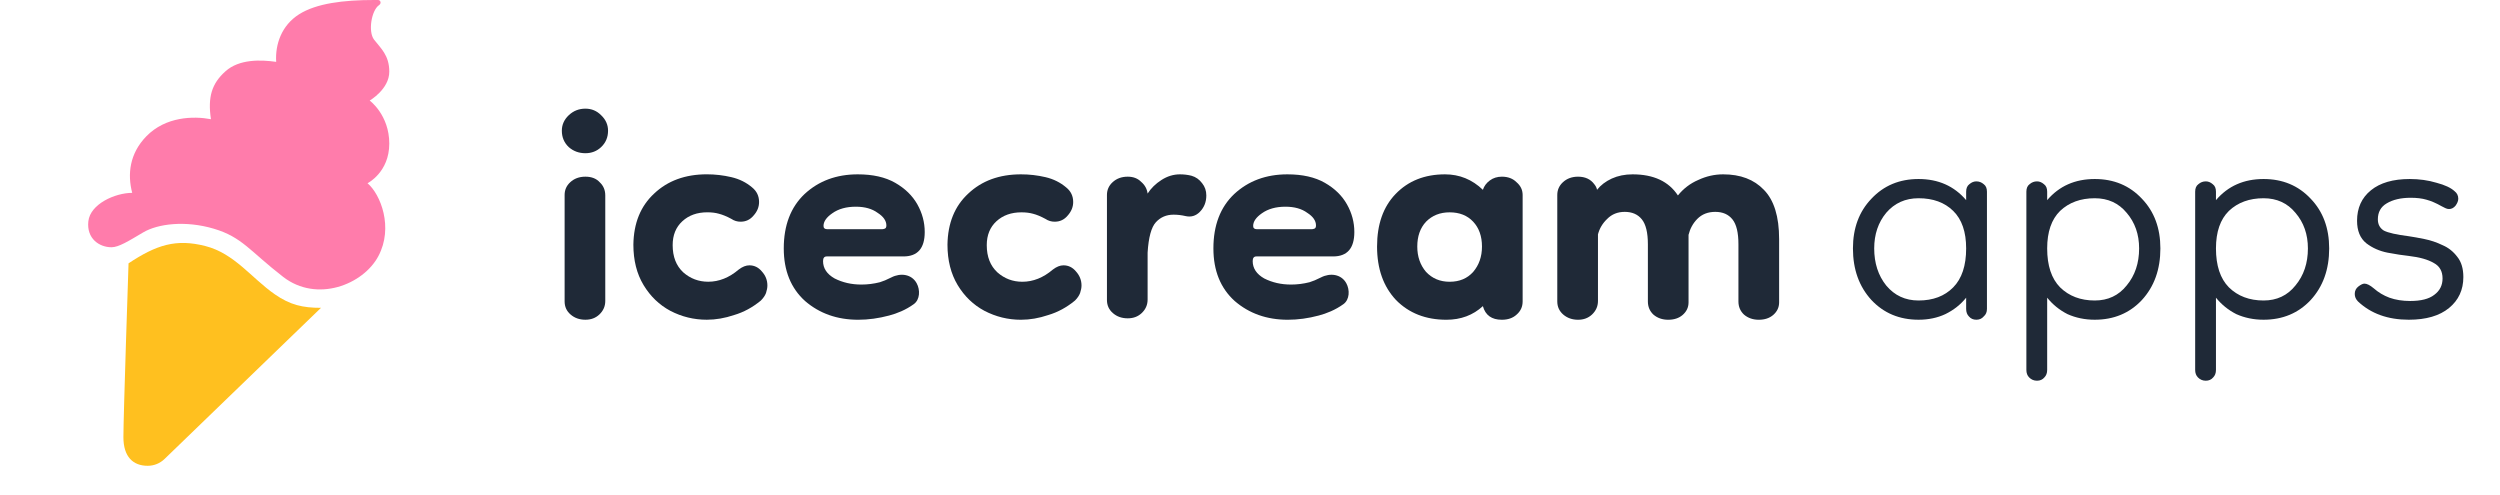
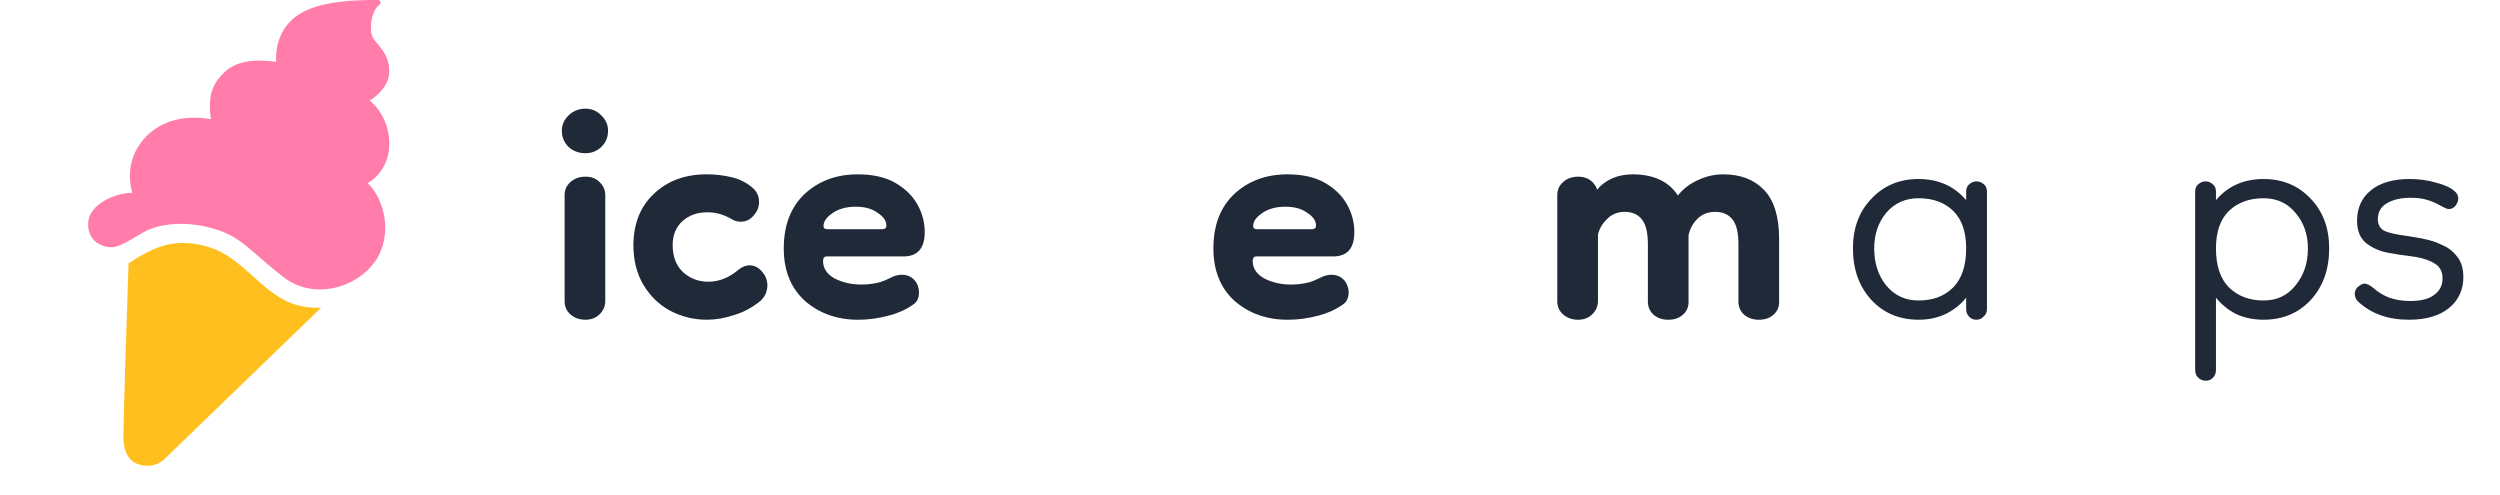
<svg xmlns="http://www.w3.org/2000/svg" viewBox="0 0 91 18" fill="none">
  <path d="M4.679 9.585C4.679 9.585 4.492 15.133 4.492 15.911C4.492 16.634 4.848 16.955 5.377 16.955C5.606 16.955 5.825 16.866 5.99 16.706L11.684 11.205C11.019 11.205 10.565 11.103 9.999 10.71C9.157 10.125 8.536 9.225 7.472 8.955C6.408 8.685 5.699 8.91 4.679 9.585Z" fill="#FFC01F" />
  <path d="M13.774 9.321C14.328 8.277 13.853 7.072 13.378 6.67C13.378 6.67 14.17 6.274 14.17 5.228C14.17 4.182 13.457 3.66 13.457 3.66C13.457 3.66 14.17 3.248 14.17 2.609C14.17 2.006 13.853 1.753 13.616 1.443C13.392 1.151 13.519 0.378 13.798 0.186C13.829 0.164 13.853 0.131 13.853 0.092C13.853 0.041 13.812 0 13.762 0H13.616C12.507 0 11.518 0.12 10.884 0.522C10.251 0.924 10.013 1.609 10.053 2.252C9.491 2.171 8.707 2.146 8.206 2.596C7.704 3.045 7.559 3.536 7.678 4.339C7.045 4.219 6.029 4.24 5.328 4.96C4.713 5.591 4.635 6.345 4.812 7.02C4.191 7.02 3.285 7.425 3.216 8.055C3.146 8.685 3.615 9 4.058 9C4.322 9 4.679 8.775 5.211 8.46C5.743 8.145 6.744 8.017 7.782 8.325C8.821 8.633 9.087 9.135 10.309 10.08C11.532 11.025 13.22 10.366 13.774 9.321Z" fill="#FF7CAB" />
-   <path d="M37.163 11.639C36.692 11.639 36.249 11.53 35.834 11.314C35.43 11.098 35.105 10.785 34.858 10.375C34.612 9.965 34.488 9.476 34.488 8.907C34.499 8.121 34.752 7.501 35.245 7.046C35.739 6.579 36.378 6.346 37.163 6.346C37.466 6.346 37.763 6.38 38.054 6.448C38.346 6.516 38.598 6.642 38.811 6.824C38.98 6.96 39.064 7.137 39.064 7.353C39.064 7.535 38.996 7.7 38.862 7.848C38.739 7.996 38.581 8.07 38.391 8.07C38.267 8.07 38.155 8.036 38.054 7.968C37.886 7.877 37.735 7.814 37.6 7.78C37.477 7.746 37.337 7.729 37.18 7.729C36.81 7.729 36.507 7.837 36.271 8.053C36.036 8.269 35.918 8.56 35.918 8.924C35.918 9.345 36.047 9.675 36.305 9.914C36.563 10.142 36.866 10.256 37.213 10.256C37.606 10.256 37.976 10.108 38.324 9.812C38.458 9.709 38.587 9.658 38.711 9.658C38.89 9.658 39.041 9.732 39.165 9.88C39.299 10.028 39.367 10.199 39.367 10.392C39.367 10.472 39.35 10.563 39.316 10.665C39.282 10.756 39.221 10.848 39.131 10.938C38.828 11.189 38.503 11.365 38.155 11.468C37.819 11.582 37.488 11.639 37.163 11.639Z" fill="#1F2937" />
-   <path d="M41.05 11.587C40.837 11.587 40.657 11.525 40.512 11.399C40.366 11.274 40.293 11.115 40.293 10.921V7.097C40.293 6.915 40.36 6.761 40.495 6.636C40.641 6.499 40.826 6.431 41.05 6.431C41.252 6.431 41.414 6.494 41.538 6.619C41.672 6.733 41.751 6.875 41.773 7.046C41.897 6.852 42.065 6.687 42.278 6.551C42.491 6.414 42.715 6.346 42.951 6.346C43.096 6.346 43.237 6.363 43.371 6.397C43.528 6.442 43.657 6.533 43.758 6.67C43.859 6.795 43.91 6.943 43.91 7.114C43.91 7.353 43.831 7.552 43.674 7.712C43.528 7.86 43.354 7.911 43.153 7.865C43.007 7.831 42.861 7.814 42.715 7.814C42.457 7.814 42.244 7.905 42.076 8.087C41.908 8.269 41.807 8.639 41.773 9.197V10.904C41.773 11.098 41.7 11.263 41.555 11.399C41.42 11.525 41.252 11.587 41.05 11.587Z" fill="#1F2937" />
  <path d="M21.309 11.638C21.096 11.638 20.917 11.576 20.771 11.45C20.625 11.325 20.552 11.166 20.552 10.972V7.097C20.552 6.915 20.619 6.761 20.754 6.636C20.9 6.499 21.085 6.431 21.309 6.431C21.533 6.431 21.707 6.499 21.831 6.636C21.965 6.761 22.032 6.92 22.032 7.114V10.955C22.032 11.149 21.959 11.314 21.814 11.45C21.679 11.576 21.511 11.638 21.309 11.638ZM21.309 5.577C21.073 5.577 20.872 5.503 20.703 5.355C20.535 5.196 20.451 4.997 20.451 4.758C20.451 4.541 20.535 4.353 20.703 4.194C20.872 4.035 21.073 3.955 21.309 3.955C21.533 3.955 21.724 4.035 21.881 4.194C22.049 4.353 22.133 4.541 22.133 4.758C22.133 4.997 22.049 5.196 21.881 5.355C21.724 5.503 21.533 5.577 21.309 5.577Z" fill="#1F2937" />
  <path d="M25.729 11.638C25.258 11.638 24.815 11.53 24.4 11.314C23.997 11.098 23.672 10.785 23.425 10.375C23.178 9.965 23.055 9.476 23.055 8.906C23.066 8.121 23.318 7.501 23.812 7.045C24.305 6.579 24.944 6.345 25.729 6.345C26.032 6.345 26.329 6.38 26.621 6.448C26.912 6.516 27.165 6.641 27.378 6.823C27.546 6.96 27.63 7.136 27.63 7.353C27.63 7.535 27.563 7.7 27.428 7.848C27.305 7.996 27.148 8.07 26.957 8.07C26.834 8.07 26.722 8.036 26.621 7.967C26.453 7.876 26.301 7.814 26.167 7.78C26.043 7.745 25.903 7.728 25.746 7.728C25.376 7.728 25.073 7.836 24.838 8.053C24.602 8.269 24.485 8.559 24.485 8.923C24.485 9.345 24.613 9.675 24.871 9.914C25.129 10.141 25.432 10.255 25.78 10.255C26.172 10.255 26.542 10.107 26.89 9.811C27.024 9.709 27.154 9.658 27.277 9.658C27.456 9.658 27.608 9.732 27.731 9.88C27.866 10.028 27.933 10.198 27.933 10.392C27.933 10.472 27.916 10.563 27.883 10.665C27.849 10.756 27.787 10.847 27.697 10.938C27.395 11.189 27.069 11.365 26.722 11.467C26.385 11.581 26.055 11.638 25.729 11.638Z" fill="#1F2937" />
-   <path d="M52.648 11.639C51.897 11.639 51.286 11.399 50.815 10.921C50.355 10.432 50.125 9.783 50.125 8.975C50.125 8.167 50.349 7.529 50.798 7.063C51.258 6.585 51.858 6.346 52.598 6.346C53.125 6.346 53.585 6.533 53.977 6.909C54.022 6.773 54.106 6.659 54.23 6.568C54.353 6.477 54.499 6.431 54.667 6.431C54.891 6.431 55.071 6.499 55.205 6.636C55.351 6.761 55.424 6.915 55.424 7.097V10.973C55.424 11.166 55.351 11.325 55.205 11.451C55.071 11.576 54.891 11.639 54.667 11.639C54.297 11.639 54.067 11.473 53.977 11.143C53.619 11.473 53.175 11.639 52.648 11.639ZM52.766 10.256C53.125 10.256 53.411 10.136 53.624 9.897C53.837 9.647 53.944 9.339 53.944 8.975C53.944 8.599 53.837 8.298 53.624 8.07C53.411 7.842 53.125 7.729 52.766 7.729C52.418 7.729 52.133 7.842 51.908 8.07C51.695 8.298 51.589 8.599 51.589 8.975C51.589 9.339 51.695 9.647 51.908 9.897C52.133 10.136 52.418 10.256 52.766 10.256Z" fill="#1F2937" />
  <path d="M57.442 11.639C57.23 11.639 57.05 11.576 56.904 11.451C56.758 11.325 56.685 11.166 56.685 10.973V7.097C56.685 6.915 56.753 6.761 56.887 6.636C57.033 6.499 57.218 6.431 57.442 6.431C57.7 6.431 57.897 6.522 58.031 6.704C58.087 6.773 58.121 6.841 58.132 6.909C58.267 6.738 58.446 6.602 58.67 6.499C58.895 6.397 59.147 6.346 59.427 6.346C60.19 6.346 60.739 6.602 61.076 7.114C61.278 6.864 61.525 6.676 61.816 6.551C62.108 6.414 62.41 6.346 62.724 6.346C63.352 6.346 63.846 6.533 64.205 6.909C64.575 7.285 64.76 7.882 64.76 8.702V11.007C64.76 11.189 64.687 11.343 64.541 11.468C64.406 11.582 64.233 11.639 64.02 11.639C63.807 11.639 63.627 11.576 63.481 11.451C63.347 11.325 63.279 11.166 63.279 10.973V8.89C63.279 8.469 63.207 8.167 63.061 7.985C62.915 7.803 62.708 7.712 62.438 7.712C62.169 7.712 61.951 7.797 61.782 7.968C61.625 8.127 61.519 8.321 61.463 8.548V11.007C61.463 11.189 61.39 11.343 61.244 11.468C61.11 11.582 60.936 11.639 60.723 11.639C60.509 11.639 60.33 11.576 60.184 11.451C60.05 11.325 59.983 11.166 59.983 10.973V8.89C59.983 8.469 59.91 8.167 59.764 7.985C59.618 7.803 59.411 7.712 59.141 7.712C58.884 7.712 58.67 7.797 58.502 7.968C58.334 8.127 58.222 8.315 58.166 8.531V10.956C58.166 11.149 58.093 11.314 57.947 11.451C57.812 11.576 57.645 11.639 57.442 11.639Z" fill="#1F2937" />
  <path d="M69.836 11.638C69.14 11.638 68.569 11.399 68.12 10.921C67.672 10.432 67.447 9.806 67.447 9.043C67.447 8.303 67.672 7.7 68.12 7.233C68.569 6.755 69.14 6.516 69.836 6.516C70.553 6.516 71.131 6.772 71.568 7.285V6.977C71.568 6.852 71.608 6.761 71.686 6.704C71.765 6.636 71.849 6.602 71.938 6.602C72.04 6.602 72.129 6.636 72.207 6.704C72.286 6.761 72.325 6.852 72.325 6.977V11.246C72.325 11.36 72.286 11.451 72.207 11.519C72.14 11.599 72.051 11.638 71.938 11.638C71.826 11.638 71.737 11.599 71.669 11.519C71.602 11.451 71.568 11.36 71.568 11.246V10.836C71.367 11.086 71.114 11.286 70.811 11.434C70.52 11.57 70.195 11.638 69.836 11.638ZM69.836 10.938C70.363 10.938 70.784 10.779 71.097 10.46C71.411 10.142 71.568 9.669 71.568 9.043C71.568 8.44 71.411 7.985 71.097 7.677C70.784 7.37 70.363 7.216 69.836 7.216C69.354 7.216 68.961 7.393 68.658 7.746C68.367 8.098 68.221 8.531 68.221 9.043C68.221 9.578 68.367 10.028 68.658 10.392C68.961 10.756 69.354 10.938 69.836 10.938Z" fill="#1F2937" />
-   <path d="M76.249 11.638C75.891 11.638 75.56 11.57 75.257 11.434C74.965 11.286 74.719 11.086 74.517 10.836V13.465C74.517 13.579 74.483 13.67 74.416 13.738C74.349 13.818 74.259 13.858 74.147 13.858C74.035 13.858 73.939 13.818 73.861 13.738C73.793 13.67 73.76 13.579 73.76 13.465V6.977C73.76 6.852 73.799 6.761 73.878 6.704C73.956 6.636 74.046 6.602 74.147 6.602C74.236 6.602 74.321 6.636 74.399 6.704C74.478 6.761 74.517 6.852 74.517 6.977V7.285C74.954 6.772 75.532 6.516 76.249 6.516C76.945 6.516 77.517 6.755 77.965 7.233C78.414 7.7 78.638 8.303 78.638 9.043C78.638 9.806 78.414 10.432 77.965 10.921C77.517 11.399 76.945 11.638 76.249 11.638ZM76.249 10.938C76.731 10.938 77.119 10.756 77.41 10.392C77.713 10.028 77.864 9.578 77.864 9.043C77.864 8.531 77.713 8.098 77.41 7.746C77.119 7.393 76.731 7.216 76.249 7.216C75.734 7.216 75.313 7.37 74.988 7.677C74.674 7.985 74.517 8.44 74.517 9.043C74.517 9.669 74.674 10.142 74.988 10.46C75.313 10.779 75.734 10.938 76.249 10.938Z" fill="#1F2937" />
  <path d="M82.394 11.638C82.035 11.638 81.704 11.57 81.401 11.434C81.11 11.286 80.863 11.086 80.661 10.836V13.465C80.661 13.579 80.627 13.67 80.56 13.738C80.493 13.818 80.403 13.858 80.291 13.858C80.179 13.858 80.083 13.818 80.005 13.738C79.938 13.67 79.904 13.579 79.904 13.465V6.977C79.904 6.852 79.943 6.761 80.022 6.704C80.1 6.636 80.19 6.602 80.291 6.602C80.381 6.602 80.465 6.636 80.543 6.704C80.622 6.761 80.661 6.852 80.661 6.977V7.285C81.098 6.772 81.676 6.516 82.394 6.516C83.089 6.516 83.661 6.755 84.109 7.233C84.558 7.7 84.782 8.303 84.782 9.043C84.782 9.806 84.558 10.432 84.109 10.921C83.661 11.399 83.089 11.638 82.394 11.638ZM82.394 10.938C82.876 10.938 83.263 10.756 83.554 10.392C83.857 10.028 84.008 9.578 84.008 9.043C84.008 8.531 83.857 8.098 83.554 7.746C83.263 7.393 82.876 7.216 82.394 7.216C81.878 7.216 81.457 7.37 81.132 7.677C80.818 7.985 80.661 8.44 80.661 9.043C80.661 9.669 80.818 10.142 81.132 10.46C81.457 10.779 81.878 10.938 82.394 10.938Z" fill="#1F2937" />
  <path d="M87.681 11.638C86.918 11.638 86.302 11.416 85.831 10.973C85.752 10.893 85.713 10.802 85.713 10.699C85.713 10.585 85.758 10.494 85.848 10.426C85.937 10.358 86.01 10.324 86.066 10.324C86.156 10.324 86.268 10.381 86.403 10.494C86.571 10.642 86.761 10.756 86.975 10.836C87.199 10.916 87.451 10.956 87.731 10.956C88.124 10.956 88.416 10.881 88.606 10.733C88.808 10.585 88.909 10.386 88.909 10.136C88.909 9.874 88.803 9.686 88.589 9.572C88.376 9.447 88.074 9.362 87.681 9.316C87.468 9.294 87.21 9.254 86.907 9.197C86.616 9.14 86.358 9.026 86.134 8.855C85.909 8.673 85.797 8.4 85.797 8.036C85.797 7.569 85.965 7.199 86.302 6.926C86.638 6.653 87.109 6.516 87.715 6.516C88.062 6.516 88.388 6.562 88.69 6.653C88.993 6.733 89.212 6.835 89.347 6.96C89.436 7.028 89.481 7.12 89.481 7.233C89.481 7.313 89.447 7.398 89.38 7.489C89.313 7.569 89.234 7.609 89.144 7.609C89.1 7.609 89.055 7.598 89.01 7.575C88.965 7.552 88.921 7.529 88.875 7.507C88.674 7.393 88.489 7.313 88.32 7.268C88.163 7.222 87.973 7.199 87.748 7.199C87.39 7.199 87.098 7.268 86.874 7.404C86.661 7.529 86.554 7.723 86.554 7.985C86.554 8.167 86.627 8.303 86.773 8.394C86.93 8.474 87.233 8.542 87.681 8.599C87.838 8.622 88.029 8.656 88.253 8.702C88.477 8.747 88.696 8.821 88.909 8.924C89.122 9.015 89.302 9.157 89.447 9.351C89.593 9.533 89.666 9.777 89.666 10.085C89.666 10.551 89.492 10.927 89.144 11.212C88.797 11.496 88.309 11.638 87.681 11.638Z" fill="#1F2937" />
  <path d="M31.238 11.639C30.475 11.639 29.83 11.411 29.303 10.956C28.787 10.489 28.529 9.851 28.529 9.043C28.529 8.201 28.782 7.541 29.286 7.063C29.802 6.585 30.447 6.346 31.221 6.346C31.77 6.346 32.224 6.448 32.583 6.653C32.942 6.858 33.211 7.12 33.391 7.438C33.57 7.757 33.66 8.093 33.66 8.446C33.66 9.038 33.402 9.334 32.886 9.334H30.094C30.004 9.334 29.959 9.39 29.959 9.504C29.959 9.766 30.099 9.977 30.38 10.136C30.671 10.284 30.996 10.358 31.355 10.358C31.58 10.358 31.804 10.33 32.028 10.273C32.142 10.238 32.278 10.184 32.447 10.097C32.781 9.925 33.183 9.977 33.366 10.309C33.5 10.553 33.488 10.906 33.264 11.069C32.969 11.284 32.643 11.412 32.365 11.485C31.983 11.587 31.608 11.639 31.238 11.639ZM32.112 8.343C32.135 8.343 32.163 8.338 32.196 8.326C32.241 8.315 32.264 8.275 32.264 8.207C32.264 8.036 32.157 7.882 31.944 7.746C31.742 7.598 31.479 7.524 31.153 7.524C30.806 7.524 30.52 7.603 30.296 7.763C30.082 7.911 29.976 8.064 29.976 8.224C29.976 8.303 30.021 8.343 30.11 8.343H32.112Z" fill="#1F2937" />
  <path d="M46.876 11.639C46.113 11.639 45.469 11.411 44.942 10.956C44.426 10.489 44.168 9.851 44.168 9.043C44.168 8.201 44.42 7.541 44.925 7.063C45.441 6.585 46.086 6.346 46.86 6.346C47.409 6.346 47.863 6.448 48.222 6.653C48.581 6.858 48.85 7.12 49.029 7.438C49.209 7.757 49.298 8.093 49.298 8.446C49.298 9.038 49.04 9.334 48.525 9.334H45.732C45.643 9.334 45.598 9.39 45.598 9.504C45.598 9.766 45.738 9.977 46.018 10.136C46.31 10.284 46.635 10.358 46.994 10.358C47.218 10.358 47.443 10.33 47.667 10.273C47.781 10.238 47.916 10.184 48.086 10.097C48.42 9.925 48.821 9.977 49.005 10.309C49.139 10.553 49.127 10.906 48.903 11.069C48.607 11.284 48.281 11.412 48.003 11.485C47.622 11.587 47.246 11.639 46.876 11.639ZM47.751 8.343C47.773 8.343 47.801 8.338 47.835 8.326C47.88 8.315 47.902 8.275 47.902 8.207C47.902 8.036 47.796 7.882 47.583 7.746C47.381 7.598 47.117 7.524 46.792 7.524C46.445 7.524 46.159 7.603 45.934 7.763C45.721 7.911 45.615 8.064 45.615 8.224C45.615 8.303 45.659 8.343 45.749 8.343H47.751Z" fill="#1F2937" />
</svg>